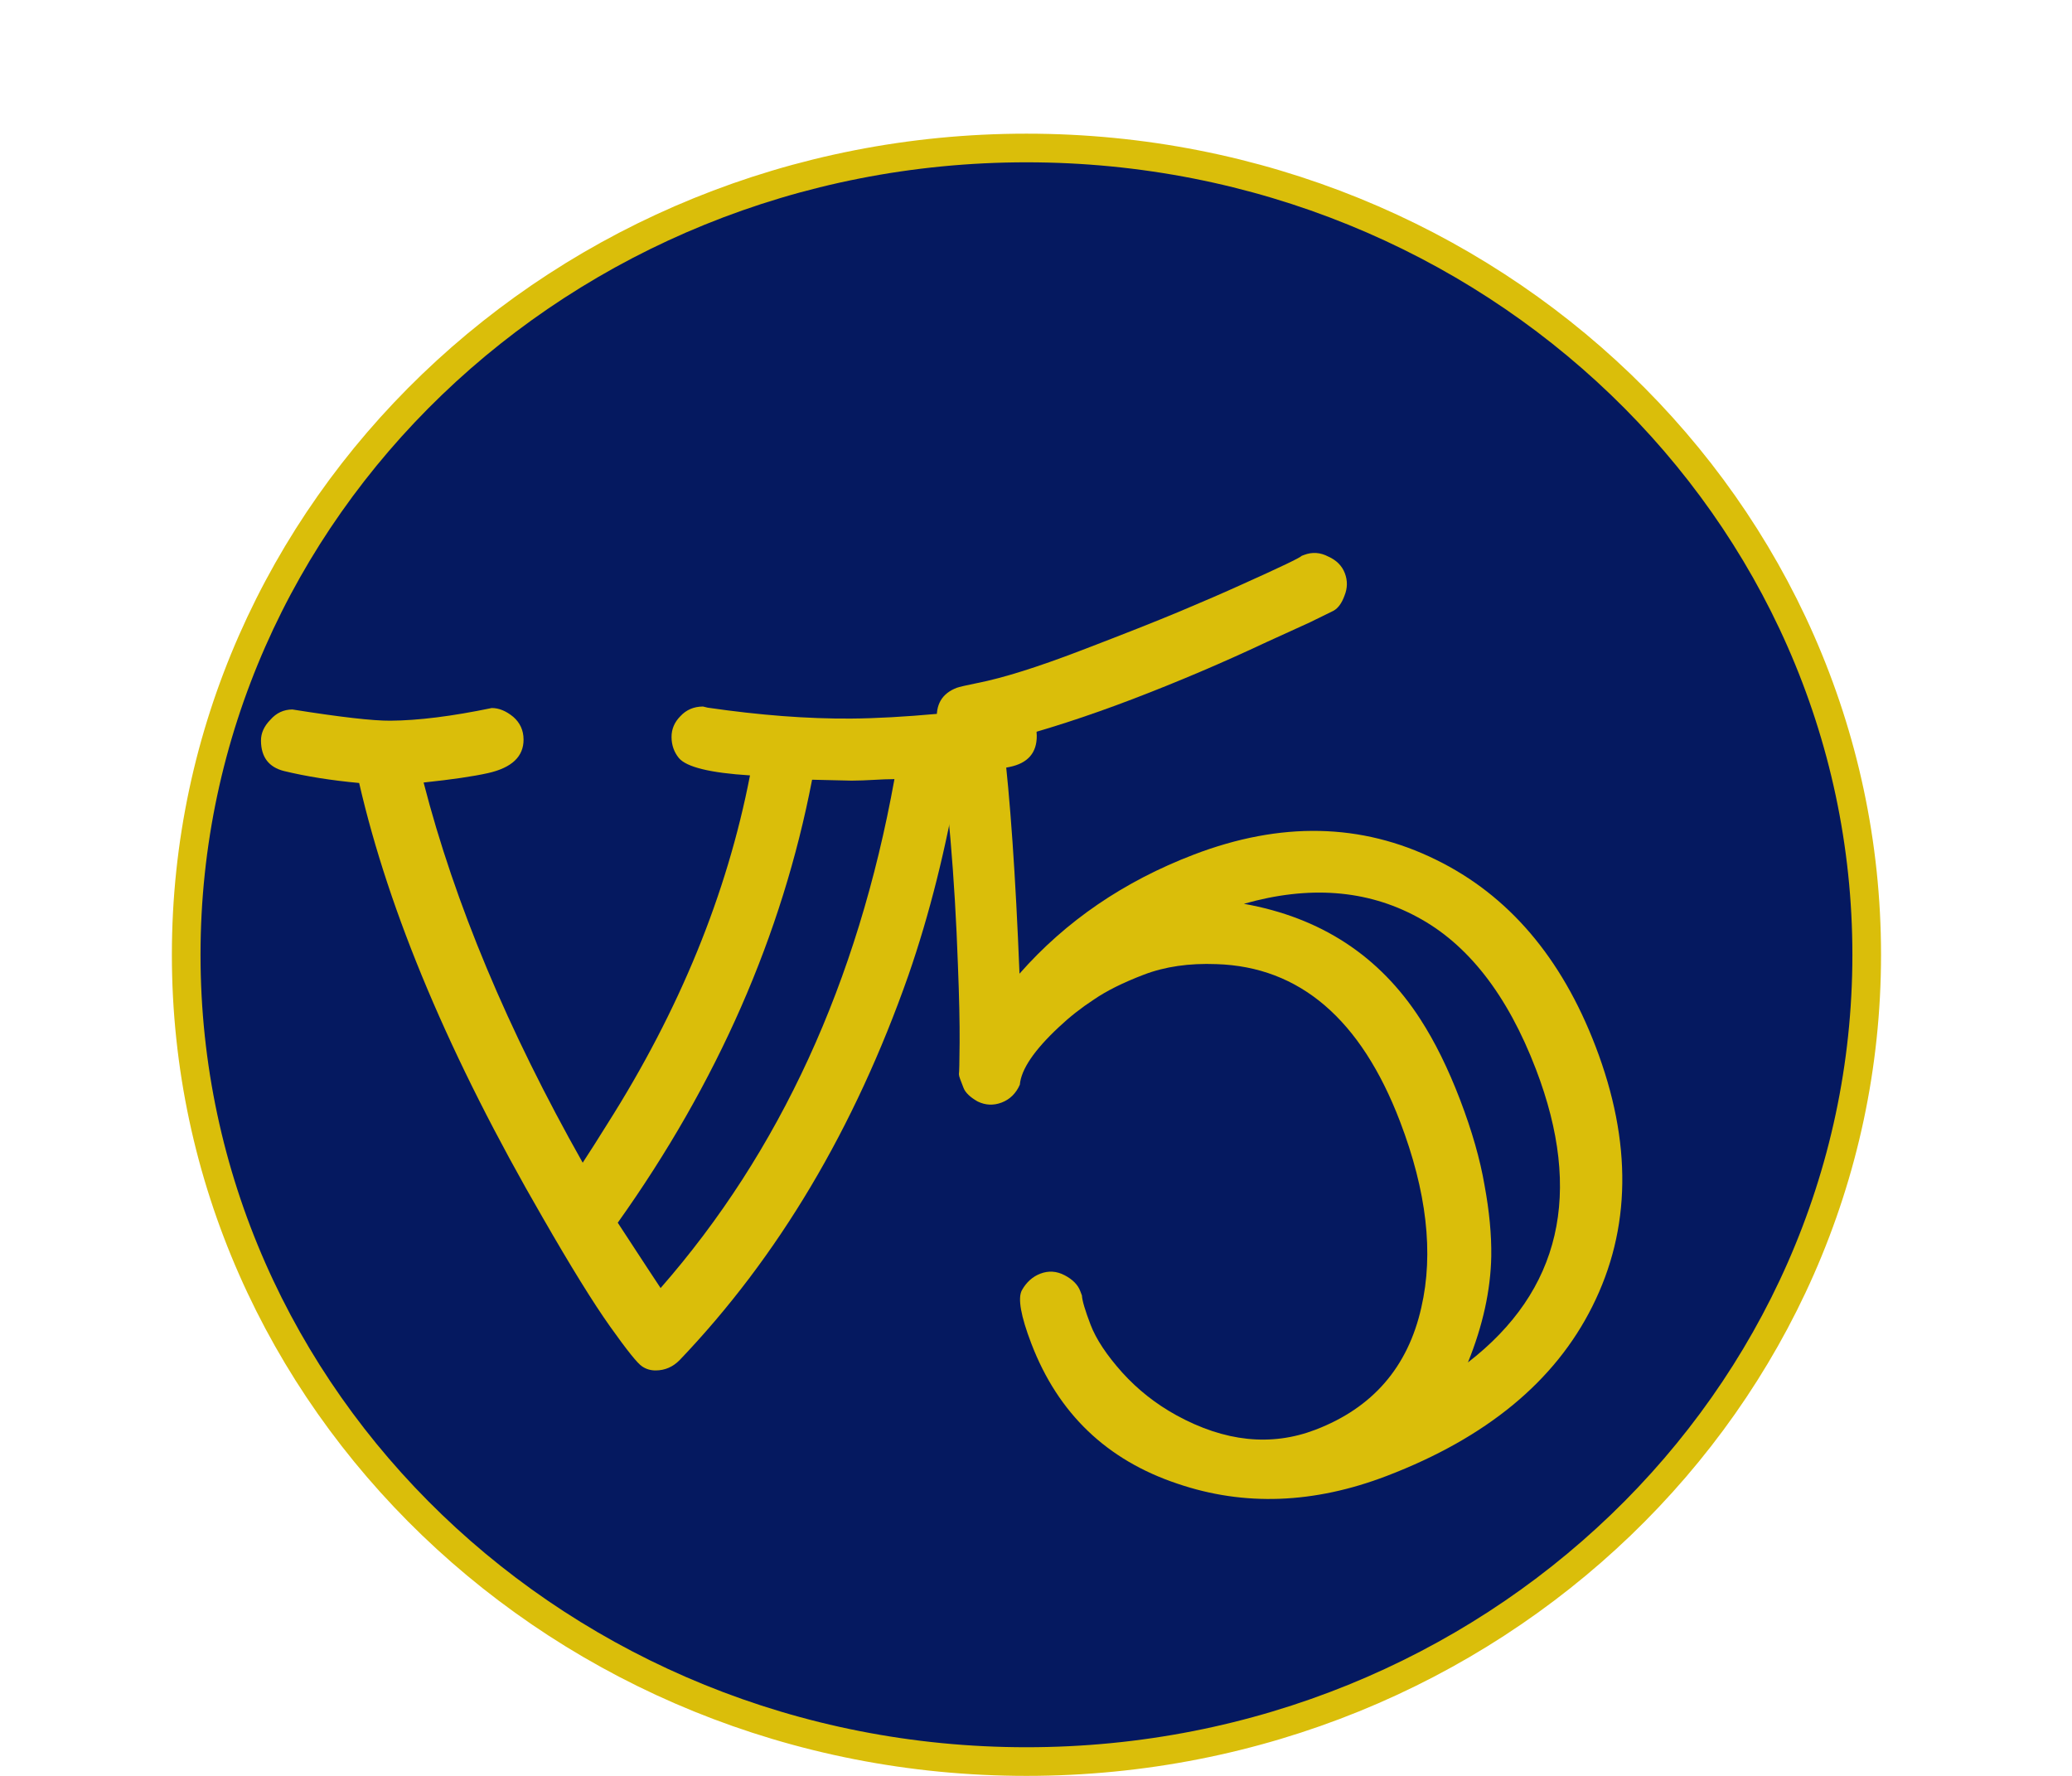
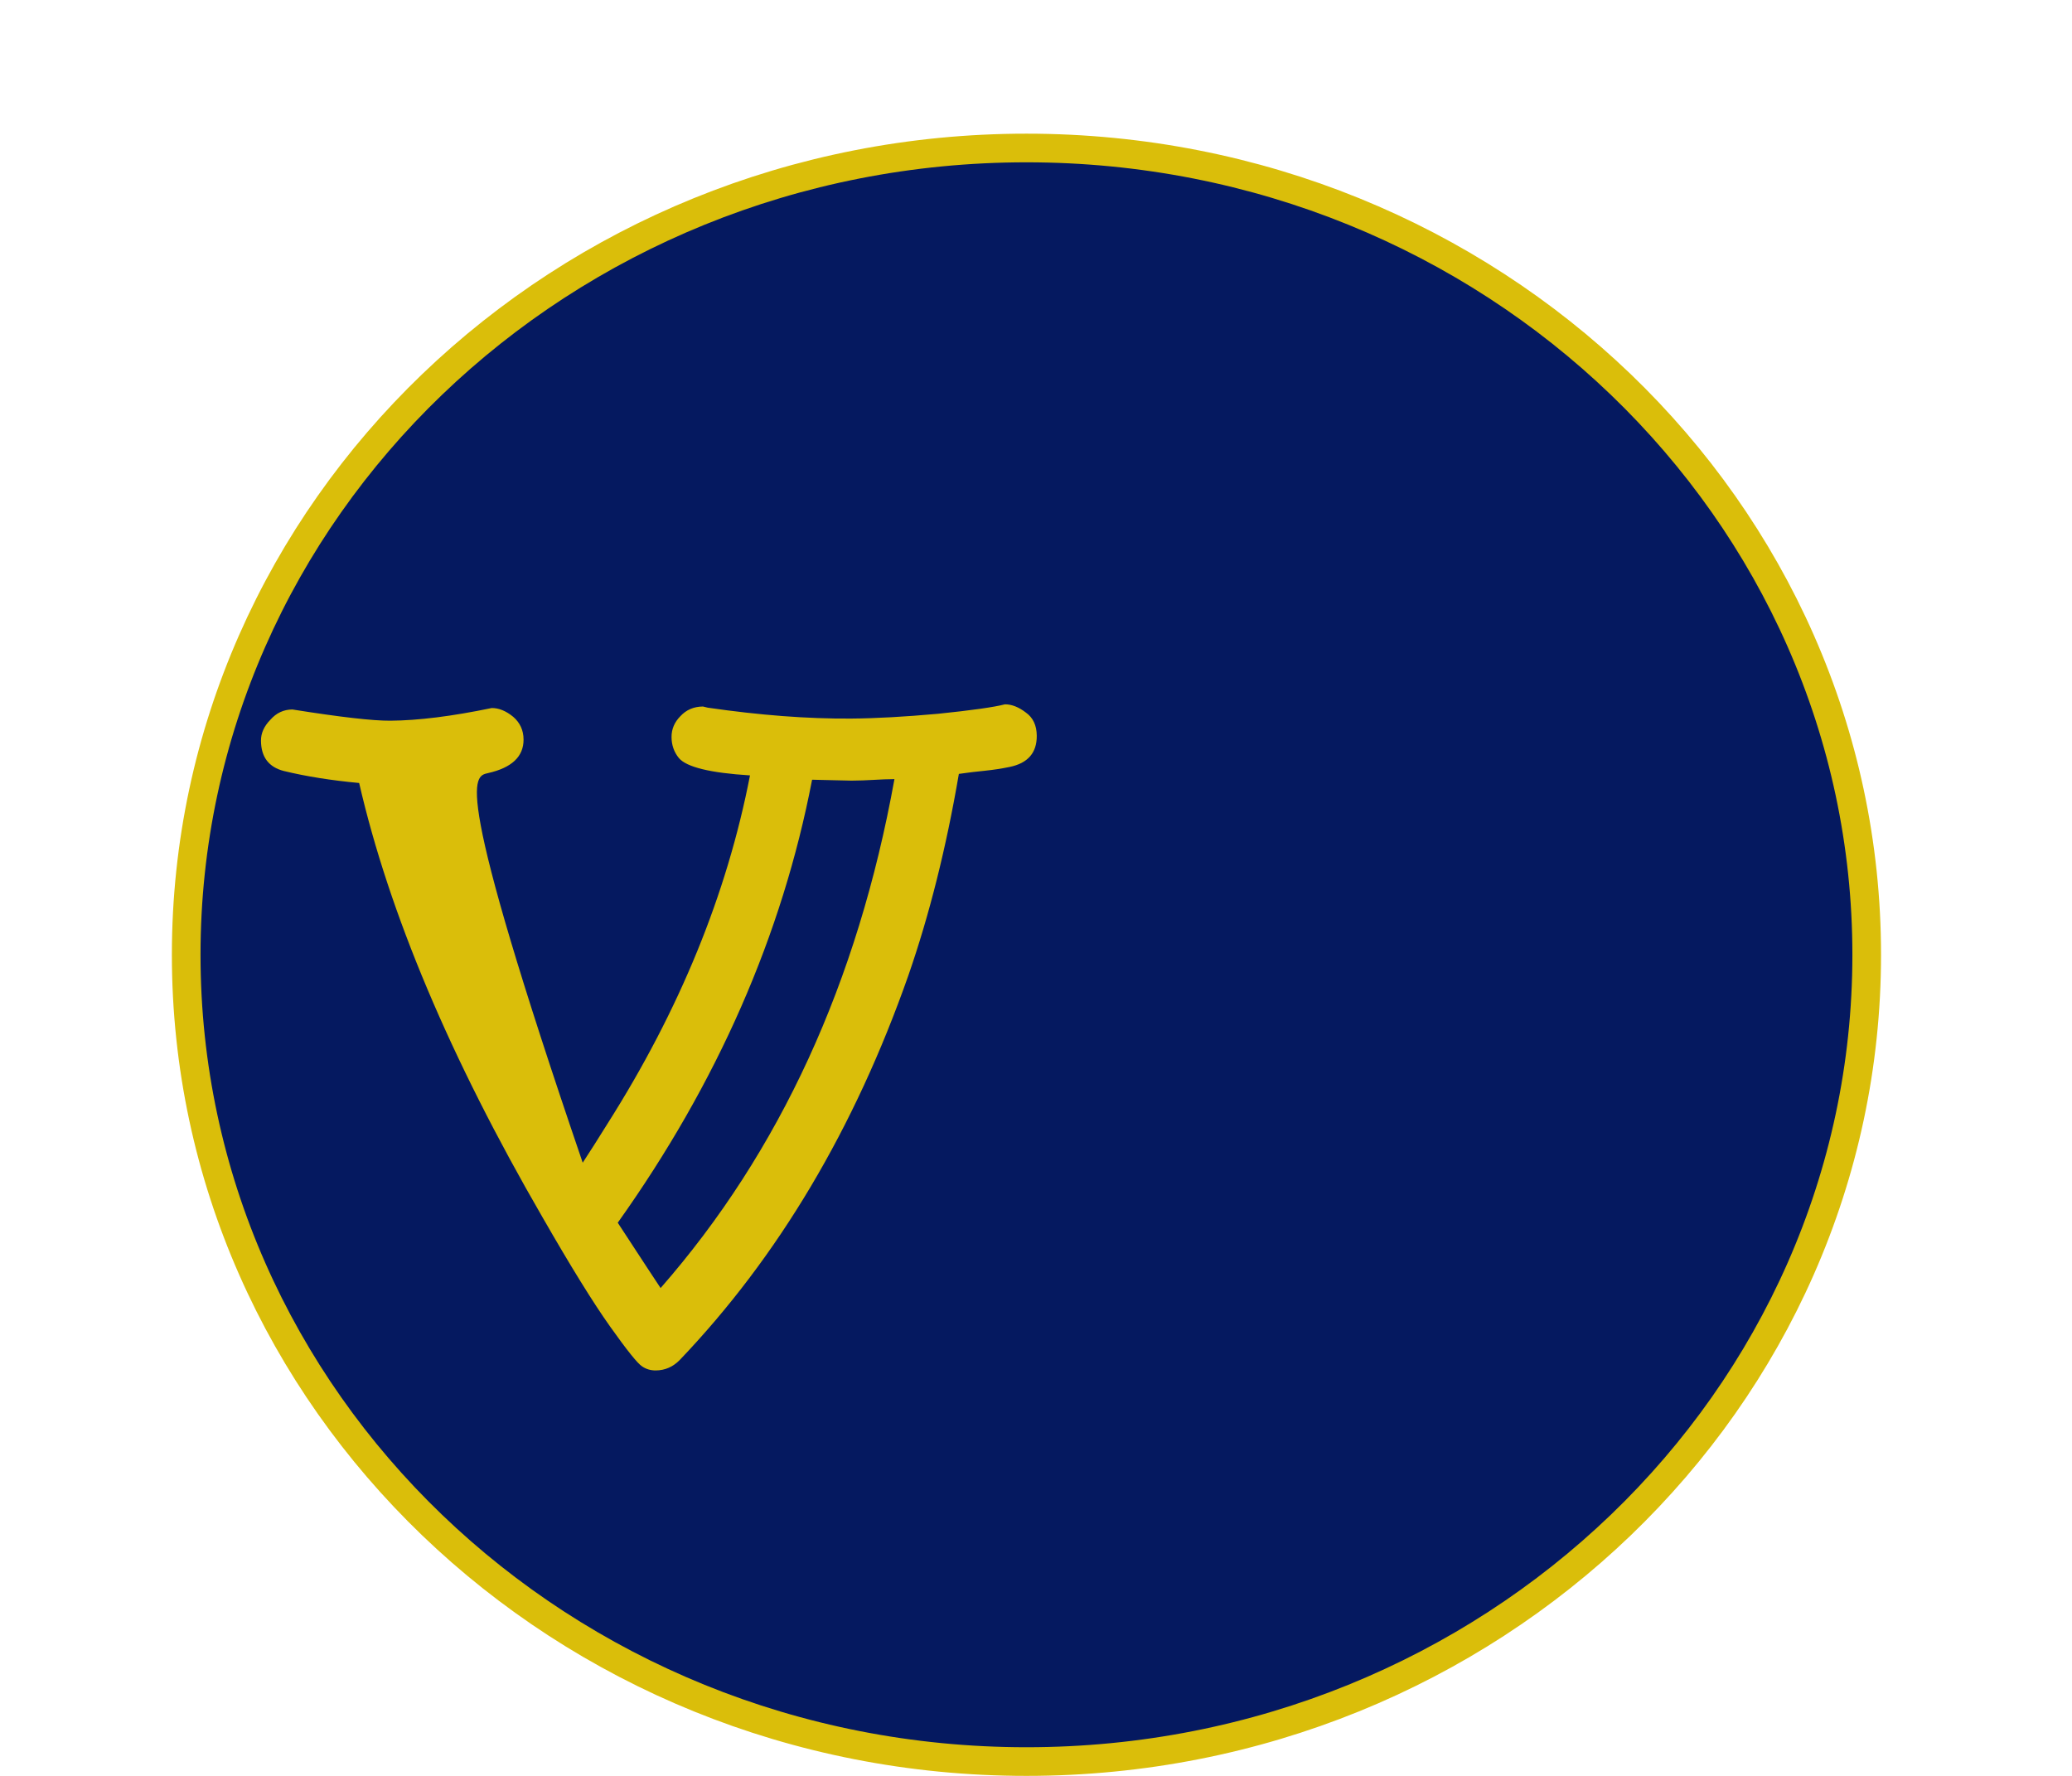
<svg xmlns="http://www.w3.org/2000/svg" width="217" height="186" viewBox="0 0 217 186" fill="none">
  <path d="M107.5 15.5C156.158 15.5 195.5 53.388 195.5 100C195.5 146.612 156.158 184.5 107.5 184.5C58.842 184.5 19.5 146.612 19.5 100C19.5 53.388 58.842 15.5 107.5 15.5Z" fill="#051960" stroke="#DABE0A" stroke-width="3" />
-   <path d="M153.737 142.697C163.446 135.191 165.821 124.958 160.862 111.999C157.869 104.177 153.713 98.853 148.393 96.025C143.112 93.183 137.071 92.729 130.271 94.662C138.313 96.09 144.47 100.114 148.742 106.733C150.27 109.093 151.659 111.907 152.91 115.176C154.161 118.445 155.017 121.441 155.479 124.164C155.98 126.872 156.213 129.348 156.18 131.591C156.111 135.142 155.297 138.844 153.737 142.697ZM106.772 101.98C111.622 96.466 117.705 92.31 125.021 89.51C134.127 86.026 142.582 86.203 150.386 90.043C157.96 93.747 163.534 100.269 167.108 109.609C170.95 119.649 170.832 128.728 166.756 136.846C162.839 144.68 155.665 150.592 145.236 154.583C137.609 157.502 130.308 157.775 123.332 155.402C115.918 152.931 110.811 148.037 108.011 140.721C106.909 137.841 106.578 135.983 107.016 135.146C107.493 134.294 108.14 133.712 108.957 133.399C109.813 133.072 110.66 133.127 111.497 133.565C112.334 134.003 112.879 134.553 113.132 135.215L113.31 135.682C113.334 136.208 113.635 137.23 114.216 138.748C114.797 140.266 115.905 141.938 117.542 143.766C119.163 145.555 121.048 147.042 123.197 148.227C128.278 151.012 133.133 151.518 137.764 149.746C143.757 147.453 147.454 143.183 148.856 136.936C150.164 131.261 149.419 124.765 146.619 117.449C142.524 106.747 136.119 101.257 127.402 100.979C124.548 100.867 122.012 101.235 119.794 102.083C117.615 102.917 115.872 103.785 114.566 104.686C113.246 105.548 112.028 106.505 110.913 107.556C108.316 109.978 106.946 111.996 106.806 113.611C106.398 114.526 105.765 115.147 104.909 115.475C104.053 115.802 103.214 115.766 102.392 115.367C101.594 114.914 101.098 114.435 100.905 113.929L100.547 112.995C100.473 112.8 100.433 112.637 100.427 112.505C100.46 112.359 100.485 111.257 100.5 109.198C100.516 107.14 100.456 104.419 100.321 101.036C100.002 91.923 99.275 83.435 98.139 75.571C97.957 73.812 98.644 72.635 100.2 72.039C100.434 71.95 101.172 71.779 102.414 71.527C105.068 71.002 108.652 69.876 113.166 68.148C117.68 66.421 121.148 65.049 123.57 64.034C126.031 63.003 128.193 62.064 130.055 61.218C134.09 59.406 136.183 58.404 136.333 58.213L136.567 58.124C137.423 57.796 138.269 57.852 139.106 58.29C139.967 58.674 140.546 59.255 140.844 60.034C141.142 60.812 141.13 61.597 140.809 62.389C140.526 63.167 140.147 63.691 139.671 63.962C139.219 64.18 138.392 64.586 137.192 65.179C136.015 65.718 134.496 66.411 132.634 67.257C128.059 69.409 123.398 71.394 118.65 73.21C113.902 75.027 109.377 76.491 105.073 77.603C105.796 83.572 106.362 91.698 106.772 101.98Z" fill="#DABE0A" />
-   <path d="M69.184 134.906C68.847 134.409 67.351 132.128 64.697 128.064C75.133 113.405 81.918 97.939 85.05 81.665L89.176 81.761C89.968 81.755 90.738 81.729 91.488 81.682C92.238 81.635 92.967 81.608 93.675 81.603C89.829 102.882 81.665 120.649 69.184 134.906ZM40.88 75.484C39.046 75.497 35.627 75.105 30.621 74.308C29.704 74.315 28.936 74.674 28.316 75.387C27.654 76.059 27.326 76.79 27.332 77.582C27.344 79.29 28.143 80.347 29.73 80.752C32.067 81.319 34.695 81.737 37.614 82.008C40.754 95.652 47.156 110.815 56.818 127.495C59.772 132.641 62.133 136.457 63.901 138.945C65.668 141.432 66.783 142.82 67.243 143.108C67.662 143.397 68.142 143.539 68.684 143.535C69.642 143.528 70.473 143.168 71.176 142.455C81.515 131.63 89.501 118.197 95.136 102.156C97.34 95.806 99.102 88.773 100.421 81.055C101.337 80.923 102.253 80.812 103.169 80.722C104.043 80.633 104.897 80.501 105.729 80.329C107.643 79.94 108.593 78.85 108.58 77.058C108.572 75.975 108.192 75.165 107.438 74.629C106.683 74.051 105.952 73.764 105.244 73.77C104.079 74.07 101.748 74.399 98.251 74.758C94.753 75.075 91.713 75.242 89.129 75.261C84.588 75.294 79.585 74.913 74.121 74.119L73.62 73.998C72.661 74.005 71.872 74.344 71.252 75.015C70.632 75.644 70.324 76.376 70.33 77.209C70.336 78.042 70.592 78.77 71.096 79.391C71.895 80.344 74.378 80.951 78.547 81.212C76.136 93.647 71.162 105.808 63.622 117.696C62.634 119.287 61.769 120.647 61.027 121.777C53.176 107.875 47.622 94.603 44.364 81.959C47.32 81.646 49.568 81.317 51.107 80.973C53.603 80.413 54.844 79.238 54.832 77.446C54.825 76.488 54.465 75.698 53.752 75.079C52.998 74.459 52.245 74.152 51.495 74.157C47.335 75.021 43.796 75.463 40.88 75.484Z" fill="#DABE0A" />
+   <path d="M69.184 134.906C68.847 134.409 67.351 132.128 64.697 128.064C75.133 113.405 81.918 97.939 85.05 81.665L89.176 81.761C89.968 81.755 90.738 81.729 91.488 81.682C92.238 81.635 92.967 81.608 93.675 81.603C89.829 102.882 81.665 120.649 69.184 134.906ZM40.88 75.484C39.046 75.497 35.627 75.105 30.621 74.308C29.704 74.315 28.936 74.674 28.316 75.387C27.654 76.059 27.326 76.79 27.332 77.582C27.344 79.29 28.143 80.347 29.73 80.752C32.067 81.319 34.695 81.737 37.614 82.008C40.754 95.652 47.156 110.815 56.818 127.495C59.772 132.641 62.133 136.457 63.901 138.945C65.668 141.432 66.783 142.82 67.243 143.108C67.662 143.397 68.142 143.539 68.684 143.535C69.642 143.528 70.473 143.168 71.176 142.455C81.515 131.63 89.501 118.197 95.136 102.156C97.34 95.806 99.102 88.773 100.421 81.055C101.337 80.923 102.253 80.812 103.169 80.722C104.043 80.633 104.897 80.501 105.729 80.329C107.643 79.94 108.593 78.85 108.58 77.058C108.572 75.975 108.192 75.165 107.438 74.629C106.683 74.051 105.952 73.764 105.244 73.77C104.079 74.07 101.748 74.399 98.251 74.758C94.753 75.075 91.713 75.242 89.129 75.261C84.588 75.294 79.585 74.913 74.121 74.119L73.62 73.998C72.661 74.005 71.872 74.344 71.252 75.015C70.632 75.644 70.324 76.376 70.33 77.209C70.336 78.042 70.592 78.77 71.096 79.391C71.895 80.344 74.378 80.951 78.547 81.212C76.136 93.647 71.162 105.808 63.622 117.696C62.634 119.287 61.769 120.647 61.027 121.777C47.32 81.646 49.568 81.317 51.107 80.973C53.603 80.413 54.844 79.238 54.832 77.446C54.825 76.488 54.465 75.698 53.752 75.079C52.998 74.459 52.245 74.152 51.495 74.157C47.335 75.021 43.796 75.463 40.88 75.484Z" fill="#DABE0A" />
</svg>